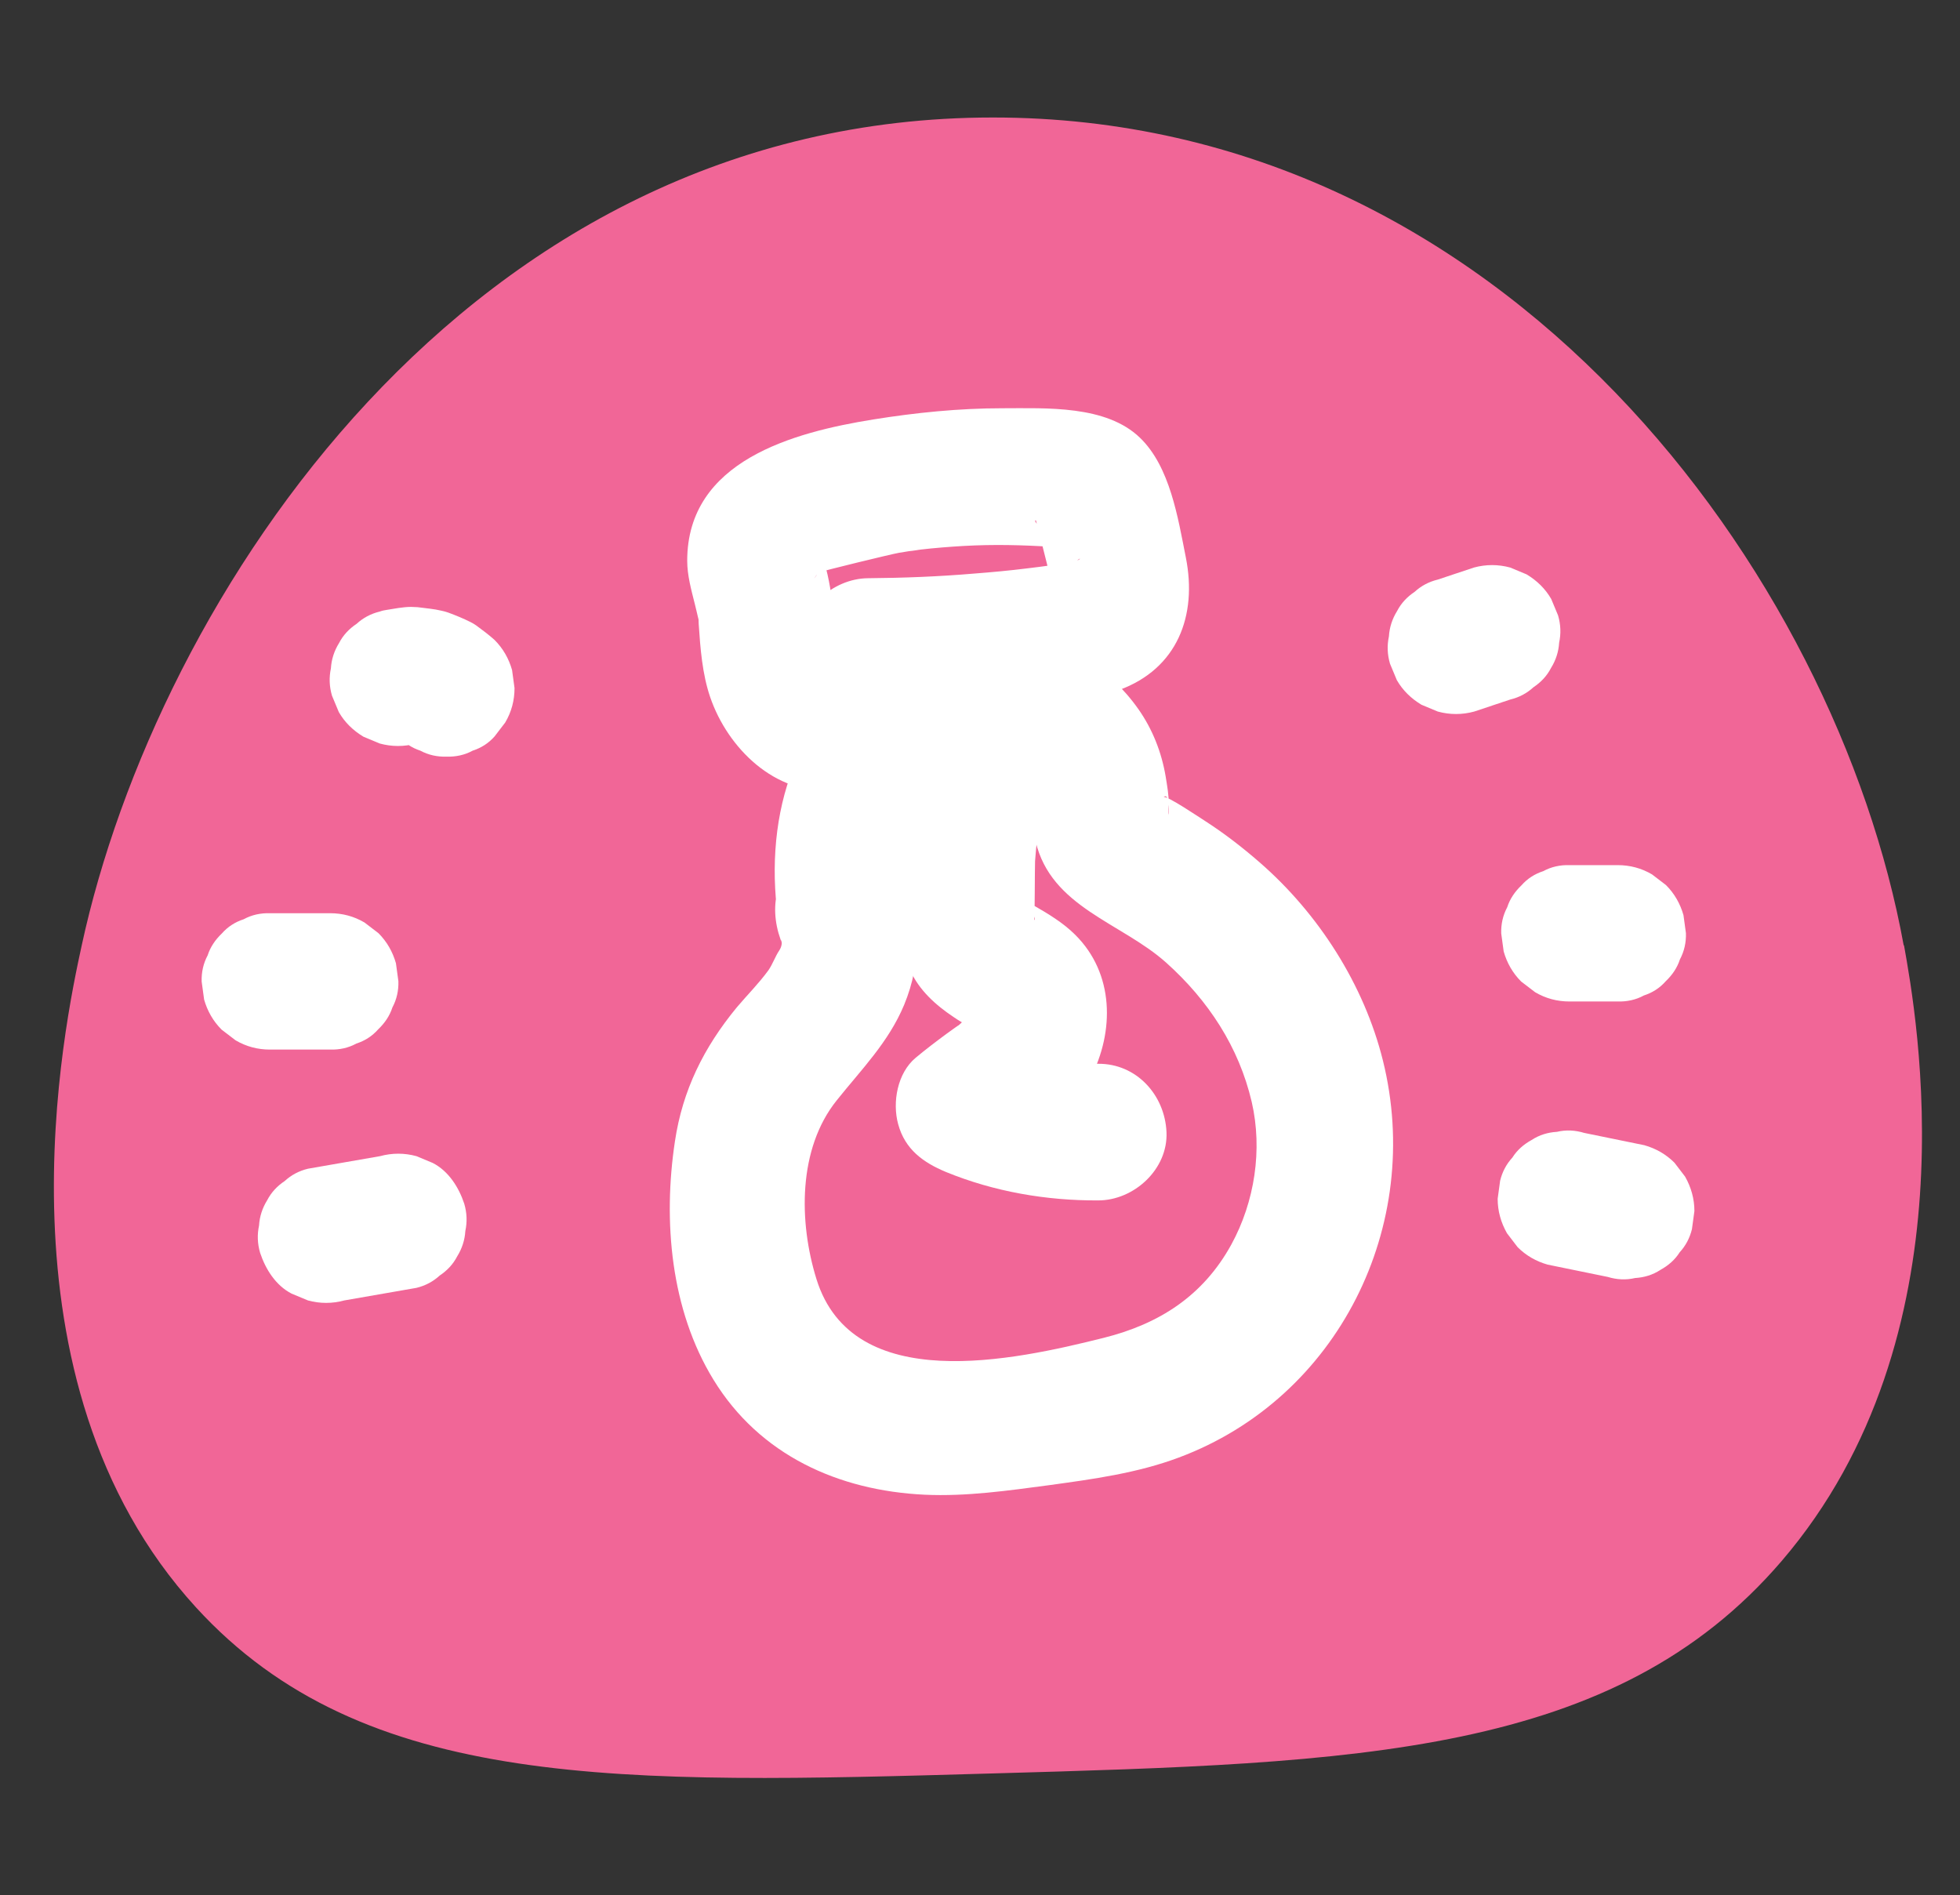
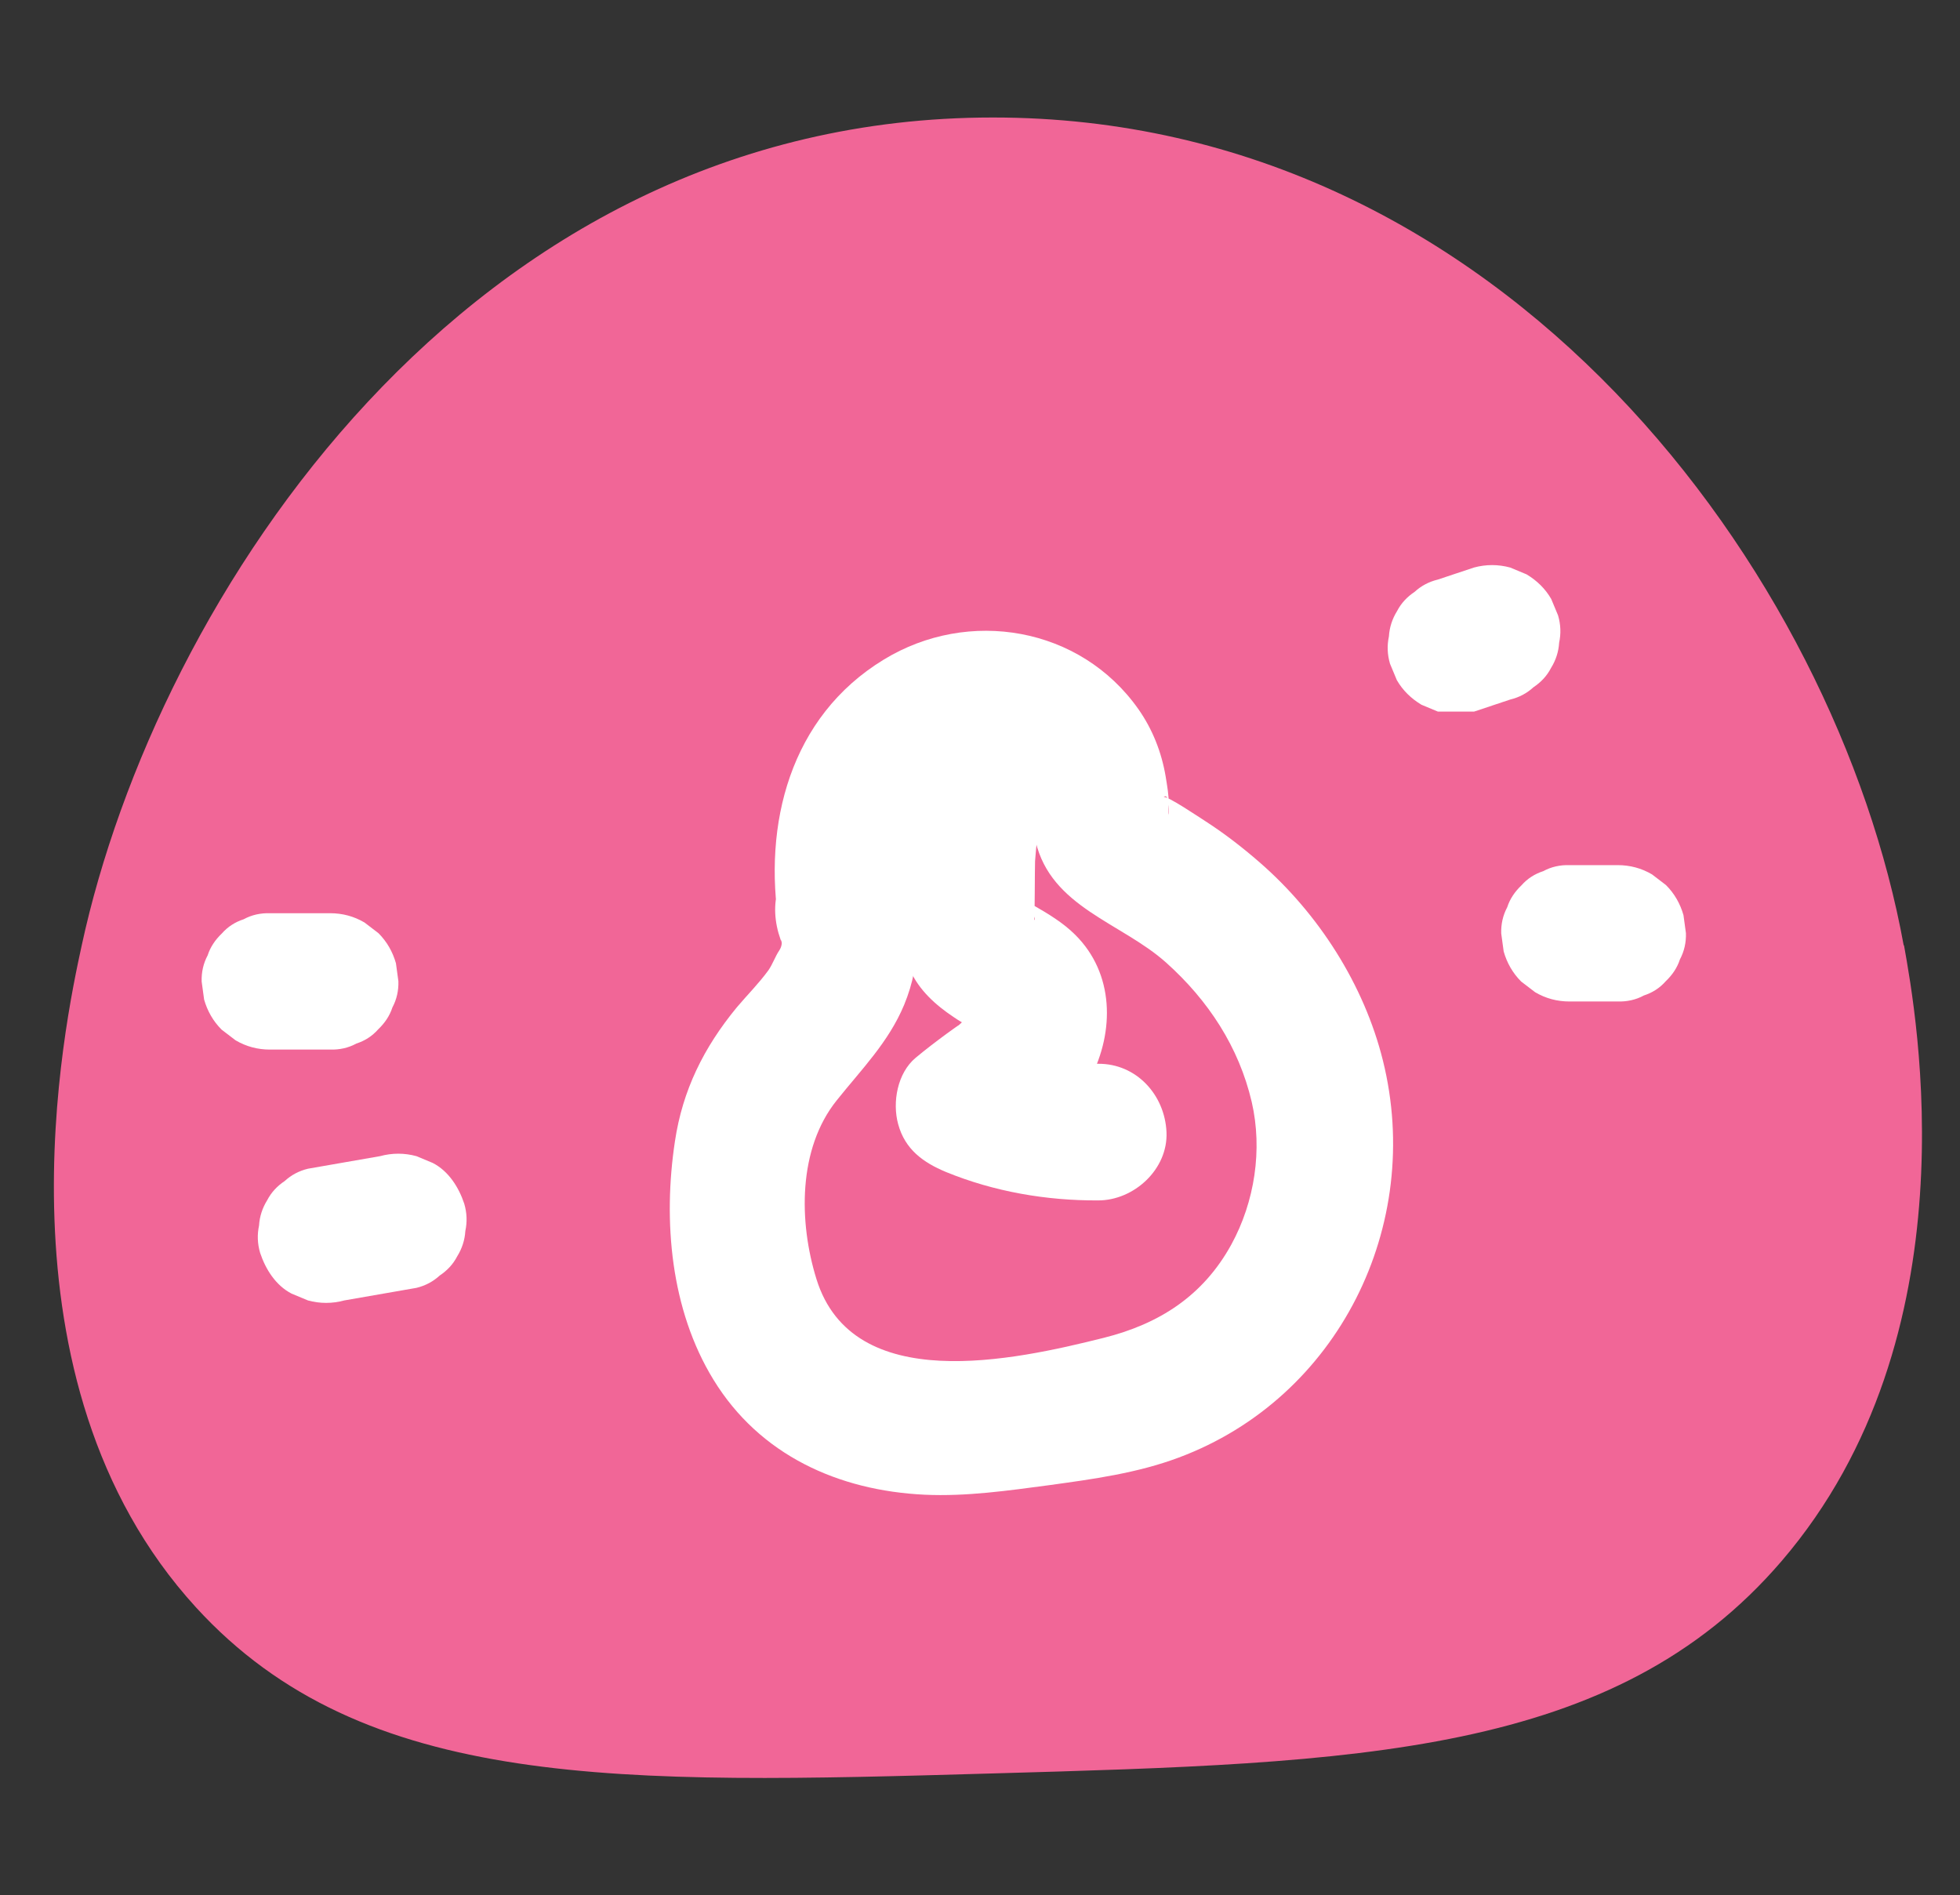
<svg xmlns="http://www.w3.org/2000/svg" id="_Токи" data-name="Токи" viewBox="0 0 71.73 69.36">
  <rect x="0" y="0" width="71.73" height="69.36" fill="#333333" stroke="none" />
  <defs>
    <style> .cls-1 { fill: #fff; } .cls-2 { fill: #f16697; } </style>
  </defs>
  <path class="cls-2" d="m69.67,34.6c-2.46-13.55-14.57-30.31-33.34-30.3-19.26,0-30.6,17.64-33.34,30.3-.61,2.81-3.44,15.88,4.18,24.22,6.15,6.73,15.54,6.47,29.16,6.08,13.38-.38,22.75-.64,28.87-7.77,7.07-8.24,4.94-19.97,4.48-22.54Z" />
  <path class="cls-1" d="m33.31,32.59c-.27-1.68.31-3.83,2.09-4.42.64-.21,1.3-.18,1.83.28.73.63.47,1.49.67,2.34.57,2.42,3.14,2.97,4.78,4.44,1.53,1.37,2.66,3.08,3.13,5.1.4,1.74.11,3.65-.75,5.22-1.03,1.87-2.63,2.9-4.67,3.41-3.28.82-9.18,2.13-10.51-2.15-.65-2.09-.68-4.77.74-6.54.91-1.14,1.9-2.13,2.47-3.5.66-1.6.57-3.09-.11-4.67-.54-1.24-2.36-1.52-3.42-.9-1.28.75-1.44,2.18-.9,3.42-.18-.42.07-.16-.14.16-.15.22-.24.5-.4.73-.35.48-.78.91-1.16,1.36-1.2,1.46-1.98,3.02-2.26,4.9-.44,2.91-.16,6.16,1.41,8.72,1.69,2.76,4.57,4.06,7.73,4.21,1.53.07,3.05-.15,4.56-.35,1.6-.22,3.22-.44,4.74-1.01,5.84-2.18,8.97-8.5,7.47-14.53-.69-2.78-2.36-5.38-4.51-7.25-.62-.54-1.29-1.06-1.99-1.51-.19-.12-1.43-.96-1.53-.88.32-.26.14,1.34.19.26.01-.33-.06-.69-.11-1.01-.15-.89-.48-1.73-1-2.47-2.12-3.01-6.21-3.71-9.32-1.81-3.43,2.09-4.43,6.03-3.82,9.78.22,1.33,1.87,2.08,3.08,1.75,1.42-.39,1.96-1.74,1.75-3.08h0Z" />
  <path class="cls-1" d="m33.32,28.41c-.31,1.49-.49,3.02-.49,4.55,0,.89.1,1.74.48,2.55.33.73.93,1.27,1.59,1.71.17.12.35.22.53.32.11.06.72.44.4.22s.08.2-.12-.14c-.25-.41.1.5-.14-.25-.05-.15-.03-.47-.05-.14,0-.19.11-.42-.01-.13.12-.29.08-.28-.02,0s.27-.26.06-.06c-.2.19-.39.47-.64.6.17-.09.27-.2.04-.03-.11.08-.21.15-.32.23-.38.28-.76.57-1.12.87-.67.56-.86,1.63-.64,2.43.25.92.91,1.4,1.75,1.75,1.76.72,3.67,1.05,5.57,1.04,1.31,0,2.56-1.14,2.5-2.5s-1.1-2.51-2.5-2.5c-.38,0-.76,0-1.14-.04-.06,0-.79-.11-.24-.02-.19-.03-.38-.06-.56-.1-.79-.16-1.55-.4-2.29-.71l1.1,4.18c.36-.3-.21.14.03-.03.11-.08.21-.16.32-.23.35-.26.71-.53,1.05-.81.57-.47,1.11-1.05,1.45-1.72.88-1.71.87-3.82-.56-5.24-.44-.44-.99-.77-1.53-1.08-.09-.05-.18-.11-.27-.16-.43-.23.26.26.08.07-.19-.21.31.54.07.1.02.04.24.51.15.53.02,0,.02-1.97.03-2.16.01-.16.03-.32.04-.47.02-.18.06-.53.01-.16.06-.39.13-.78.21-1.17.26-1.28-.37-2.76-1.75-3.08-1.25-.28-2.8.38-3.08,1.75h0Z" />
-   <path class="cls-1" d="m30.45,23.92c-.38.03.21.09.38.2-.05-.03-.33-.17-.06,0,.38.23-.28-.22.04.05.29.25-.28-.44-.08-.11.14.25,0,.02-.01-.06-.04-.15-.08-.3-.11-.45,0-.03-.06-.41-.02-.13s0-.1,0-.13c-.02-.27-.05-.54-.08-.81-.07-.65-.16-1.3-.35-1.93-.12-.4-.03-.01-.1.23.11-.42-.04.08-.07.13,0,0-.3.41-.14.18.02-.03.15-.18.19-.18.04,0-.43.25-.15.13.08-.03.16-.09.24-.14.36-.21-.07.06-.09.03-.01-.02,2.61-.66,2.86-.7.12-.02.24-.04.37-.06.06,0,.57-.08.28-.04-.26.04.14-.02.16-.02.12-.01.25-.03.37-.04.53-.05,1.07-.09,1.6-.11,1.07-.04,2.14,0,3.21.08.58.04.03,0-.08-.02.32.08.3.15-.31-.34.55.43-.82-.62-.59-.64,0,0,.08.29.08.3.14.56.28,1.11.42,1.67.05.21.09.43.15.64.09.26-.01-.16-.01-.19,0,.16-.07.26.04.04.06-.13.06-.28.15-.41.17-.25.47-.39.67-.57.17-.15.13-.03-.03,0-.15.03-.29.07-.44.09-.28.05-.57.09-.86.13.36-.05-.37.05-.49.06-.64.08-1.29.14-1.94.19-1.29.11-2.59.16-3.88.17-1.31.01-2.56,1.14-2.5,2.5s1.1,2.51,2.5,2.5c1.56-.02,3.11-.09,4.66-.24.8-.08,1.6-.18,2.39-.28.71-.1,1.46-.14,2.14-.39,2.13-.78,2.86-2.72,2.44-4.84-.29-1.46-.58-3.33-1.68-4.39-1.24-1.2-3.43-1.08-5.04-1.08-1.58,0-3.16.16-4.72.41-2.92.47-6.81,1.51-6.81,5.17,0,.54.15,1.07.28,1.59.04.15.07.3.11.46.12.53,0-.33.03.26.06.89.13,1.83.42,2.68.64,1.87,2.38,3.59,4.49,3.41,1.3-.11,2.56-1.07,2.5-2.5-.06-1.26-1.1-2.62-2.5-2.5h0Z" />
-   <path class="cls-1" d="m53.95,26.04c.44-.15.88-.29,1.32-.44.33-.08.61-.23.85-.45.27-.18.49-.41.64-.7.18-.29.28-.6.3-.93.07-.33.06-.66-.04-1l-.25-.6c-.22-.38-.52-.67-.9-.9l-.6-.25c-.44-.12-.89-.12-1.33,0-.44.15-.88.29-1.32.44-.33.08-.61.23-.85.45-.27.18-.49.41-.64.7-.18.29-.28.6-.3.93-.07.33-.06.66.04,1l.25.6c.22.38.52.67.9.9l.6.25c.44.12.89.12,1.33,0h0Z" />
+   <path class="cls-1" d="m53.95,26.04c.44-.15.88-.29,1.32-.44.33-.08.61-.23.85-.45.27-.18.49-.41.64-.7.18-.29.28-.6.3-.93.07-.33.06-.66-.04-1l-.25-.6c-.22-.38-.52-.67-.9-.9l-.6-.25c-.44-.12-.89-.12-1.33,0-.44.15-.88.29-1.32.44-.33.08-.61.23-.85.45-.27.18-.49.41-.64.7-.18.29-.28.6-.3.93-.07.33-.06.66.04,1l.25.6c.22.38.52.67.9.9l.6.25h0Z" />
  <path class="cls-1" d="m57.44,36.65h1.76c.34.01.67-.06.96-.22.31-.1.58-.27.8-.52.24-.23.42-.49.52-.8.16-.3.23-.62.22-.96l-.09-.66c-.12-.42-.33-.79-.64-1.1l-.51-.39c-.39-.23-.81-.34-1.26-.34h-1.76c-.34-.01-.67.06-.96.22-.31.1-.58.27-.8.52-.24.23-.42.49-.52.8-.16.3-.23.62-.22.96l.09.66c.12.42.33.79.64,1.1l.51.39c.39.23.81.34,1.26.34h0Z" />
-   <path class="cls-1" d="m56.64,46.28c.73.15,1.47.3,2.2.45.33.1.66.12,1,.04.33-.02.64-.11.93-.3.29-.16.53-.37.7-.64.22-.24.37-.52.45-.85l.09-.66c0-.45-.12-.87-.34-1.26l-.39-.51c-.31-.31-.68-.52-1.1-.64-.73-.15-1.47-.3-2.2-.45-.33-.1-.66-.12-1-.04-.33.02-.64.11-.93.3-.29.16-.53.37-.7.64-.22.24-.37.52-.45.85l-.09.66c0,.45.12.87.34,1.26l.39.51c.31.31.68.52,1.1.64h0Z" />
-   <path class="cls-1" d="m15.25,27.19c.09-.03.17-.05.26-.06l-.66.09c.17-.02.34-.02.51,0l-.66-.09c.16.02.32.07.47.13l-.6-.25c.15.06.29.14.42.24l-.51-.39s.07.06.1.09c.23.24.49.42.8.52.3.16.62.23.96.22.34.01.67-.06.96-.22.31-.1.58-.27.8-.52l.39-.51c.23-.39.34-.81.34-1.26l-.09-.66c-.12-.42-.33-.79-.64-1.1-.21-.19-.44-.36-.67-.53-.07-.05-.14-.09-.22-.13-.26-.13-.53-.24-.8-.34-.08-.03-.16-.05-.25-.07-.29-.07-.59-.09-.88-.13-.08,0-.16-.01-.24-.01-.29,0-.63.07-.89.11-.08.01-.17.03-.25.06-.33.08-.61.23-.85.45-.27.18-.49.41-.64.7-.18.29-.28.6-.3.93-.07.33-.06.66.04,1l.25.6c.22.38.52.67.9.9l.6.25c.44.12.89.12,1.33,0h0Z" />
  <path class="cls-1" d="m9.88,38.41h2.2c.34.01.67-.06.96-.22.31-.1.58-.27.8-.52.24-.23.42-.49.52-.8.16-.3.23-.62.22-.96l-.09-.66c-.12-.42-.33-.79-.64-1.1l-.51-.39c-.39-.23-.81-.34-1.26-.34h-2.2c-.34-.01-.67.06-.96.22-.31.1-.58.27-.8.52-.24.23-.42.49-.52.8-.16.3-.23.62-.22.96l.09.66c.12.42.33.79.64,1.1l.51.39c.39.23.81.34,1.26.34h0Z" />
  <path class="cls-1" d="m12.6,47.59l2.64-.46c.33-.08.61-.23.85-.45.27-.18.49-.41.64-.7.18-.29.28-.6.3-.93.07-.33.06-.66-.04-1-.2-.6-.57-1.19-1.15-1.49l-.6-.25c-.44-.12-.89-.12-1.33,0-.88.15-1.76.31-2.64.46-.33.08-.61.23-.85.45-.27.18-.49.41-.64.7-.18.29-.28.6-.3.93-.07.33-.06.66.04,1,.2.6.57,1.19,1.15,1.49l.6.25c.44.12.89.12,1.33,0h0Z" />
</svg>